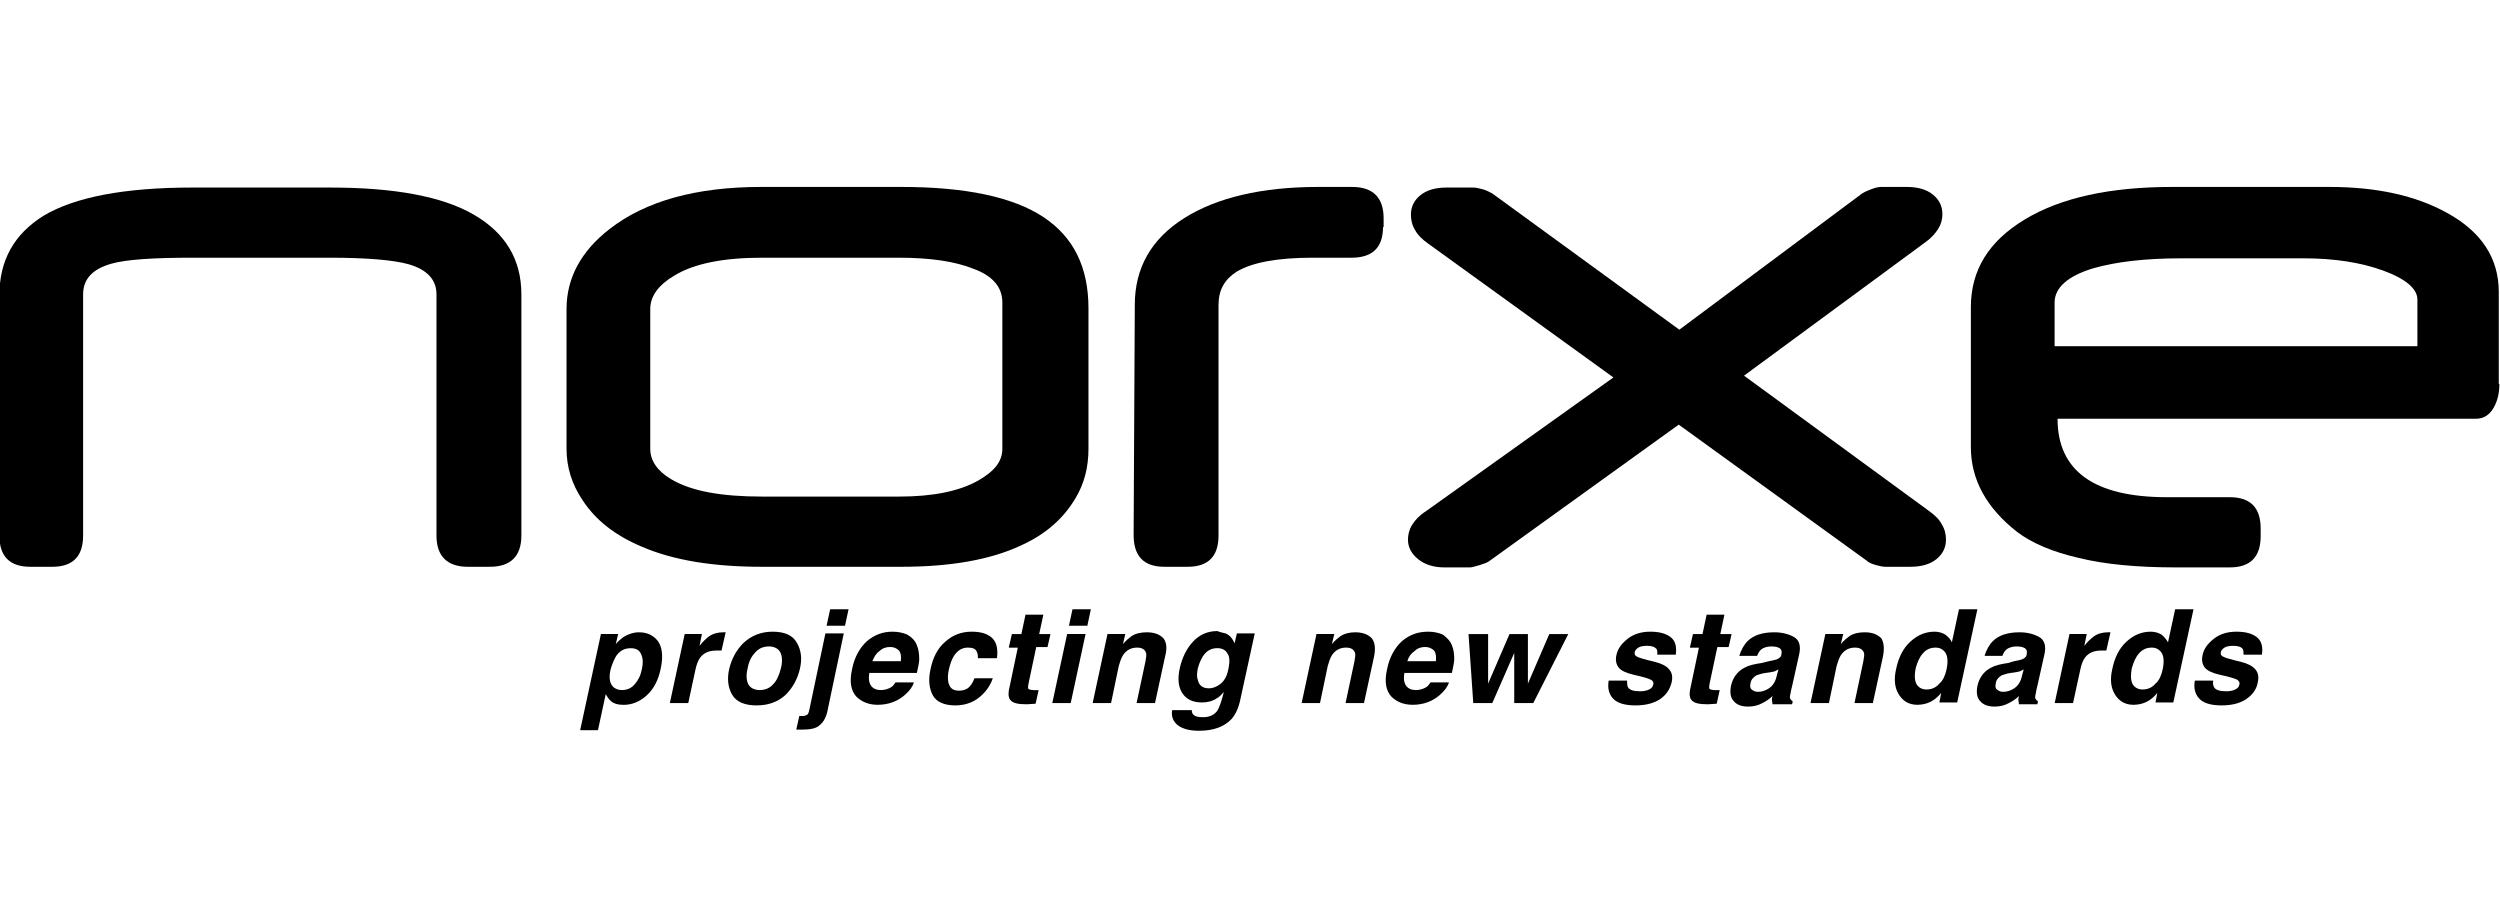
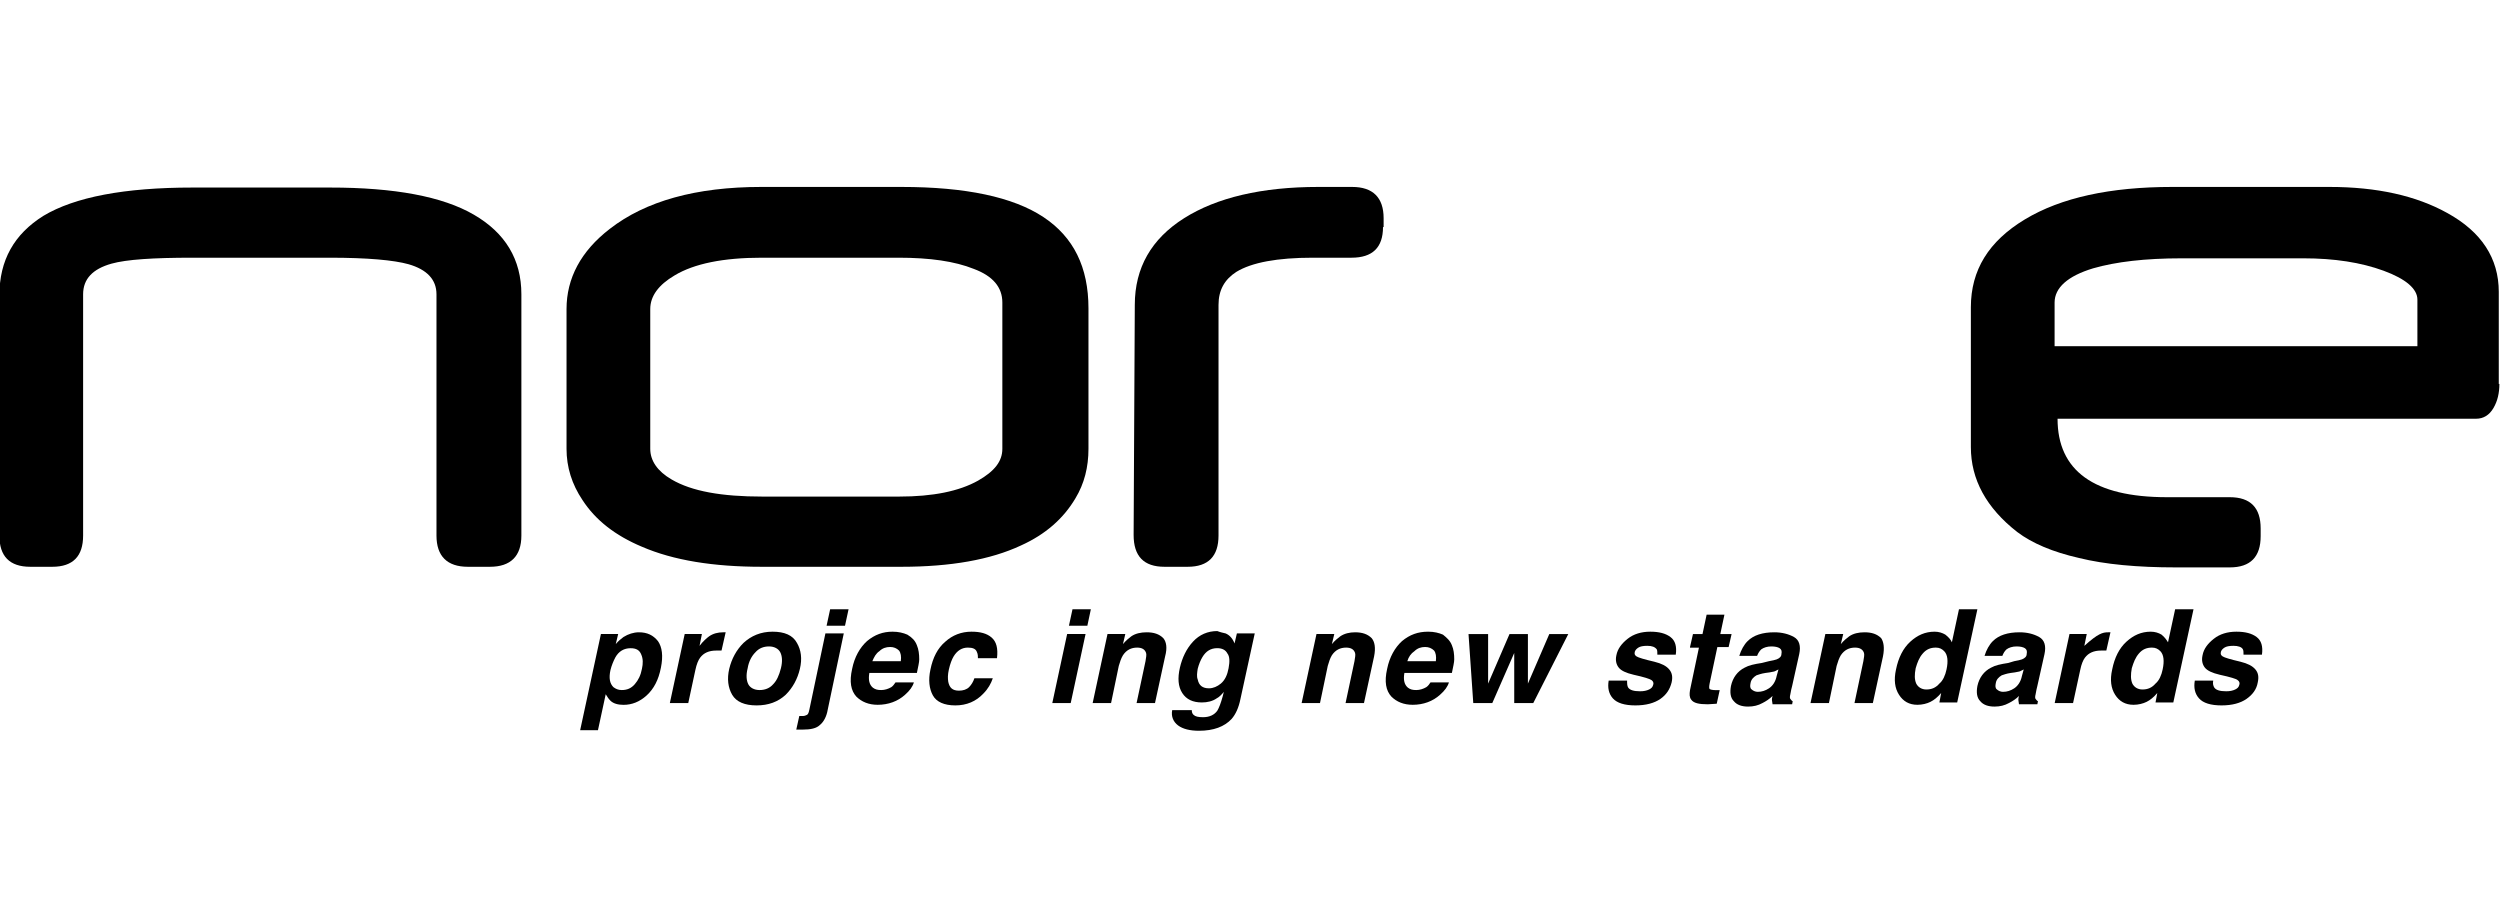
<svg xmlns="http://www.w3.org/2000/svg" width="49" height="18" viewBox="0 0 49 18" fill="none">
  <g clip-path="url(#clip0_219_627)">
    <path d="M10.219 10.497C10.219 10.901 10.009 11.109 9.602 11.109H9.171C8.764 11.109 8.555 10.901 8.555 10.497V5.768C8.555 5.479 8.368 5.283 8.008 5.179C7.717 5.098 7.204 5.051 6.46 5.051H3.771C3.003 5.051 2.479 5.086 2.188 5.167C1.816 5.271 1.629 5.468 1.629 5.768V10.497C1.629 10.901 1.432 11.109 1.024 11.109H0.594C0.186 11.109 -0.012 10.901 -0.012 10.497V5.791C-0.012 5.098 0.279 4.589 0.85 4.231C1.466 3.861 2.444 3.676 3.771 3.676H6.471C7.728 3.676 8.671 3.849 9.288 4.208C9.905 4.566 10.219 5.086 10.219 5.768V10.497Z" fill="black" />
    <path d="M21.334 8.797C21.334 9.155 21.253 9.479 21.078 9.768C20.845 10.161 20.496 10.473 20.007 10.693C19.414 10.97 18.634 11.109 17.668 11.109H14.933C13.978 11.109 13.198 10.982 12.582 10.716C12.058 10.496 11.674 10.196 11.418 9.803C11.208 9.491 11.104 9.155 11.104 8.797V6.057C11.104 5.456 11.383 4.924 11.953 4.485C12.652 3.942 13.641 3.664 14.921 3.664H17.668C18.925 3.664 19.856 3.861 20.45 4.254C21.043 4.647 21.334 5.236 21.334 6.046V8.797ZM19.646 8.797V5.93C19.646 5.629 19.46 5.41 19.088 5.271C18.715 5.121 18.227 5.051 17.61 5.051H14.933C14.176 5.051 13.606 5.167 13.222 5.398C12.908 5.583 12.745 5.803 12.745 6.057V8.797C12.745 9.028 12.884 9.236 13.164 9.398C13.559 9.629 14.141 9.733 14.944 9.733H17.621C18.285 9.733 18.797 9.629 19.169 9.421C19.495 9.236 19.646 9.04 19.646 8.797Z" fill="black" />
    <path d="M27.107 4.45C27.107 4.855 26.898 5.051 26.49 5.051H25.734C25.035 5.051 24.535 5.144 24.232 5.329C24 5.479 23.883 5.687 23.883 5.976V10.496C23.883 10.901 23.685 11.109 23.278 11.109H22.824C22.417 11.109 22.219 10.901 22.219 10.485L22.242 5.976C22.242 5.248 22.568 4.681 23.208 4.277C23.848 3.872 24.733 3.664 25.838 3.664H26.502C26.909 3.664 27.119 3.872 27.119 4.277V4.45H27.107Z" fill="black" />
-     <path d="M37.803 10.011C37.919 10.092 38.013 10.184 38.059 10.277C38.117 10.369 38.141 10.473 38.141 10.577C38.141 10.728 38.082 10.855 37.954 10.959C37.826 11.063 37.652 11.109 37.442 11.109H36.953C36.907 11.109 36.849 11.098 36.767 11.075C36.686 11.051 36.627 11.028 36.593 10.993L32.903 8.323L29.179 11.005C29.144 11.028 29.085 11.051 29.004 11.075C28.922 11.098 28.853 11.121 28.818 11.121H28.306C28.096 11.121 27.922 11.063 27.794 10.959C27.666 10.855 27.596 10.728 27.596 10.577C27.596 10.485 27.619 10.381 27.677 10.288C27.735 10.196 27.817 10.103 27.945 10.022L31.623 7.398L27.991 4.774C27.875 4.693 27.782 4.6 27.735 4.508C27.677 4.416 27.654 4.311 27.654 4.207C27.654 4.057 27.712 3.93 27.84 3.826C27.968 3.722 28.143 3.676 28.352 3.676H28.876C28.922 3.676 28.981 3.687 29.062 3.71C29.144 3.733 29.202 3.768 29.248 3.791L32.915 6.462L36.499 3.791C36.534 3.768 36.581 3.745 36.674 3.71C36.756 3.676 36.825 3.664 36.872 3.664H37.372C37.582 3.664 37.757 3.71 37.885 3.814C38.013 3.918 38.071 4.046 38.071 4.196C38.071 4.3 38.047 4.392 37.989 4.485C37.931 4.577 37.85 4.67 37.733 4.751L34.183 7.363L37.803 10.011Z" fill="black" />
    <path d="M48.988 7.525C48.988 7.699 48.953 7.861 48.871 7.999C48.79 8.138 48.673 8.207 48.534 8.207H40.328C40.328 9.225 41.038 9.745 42.47 9.745H43.703C44.111 9.745 44.309 9.953 44.309 10.358V10.508C44.309 10.913 44.111 11.121 43.703 11.121H42.644C41.9 11.121 41.259 11.063 40.747 10.936C40.235 10.82 39.828 10.647 39.537 10.427C38.931 9.953 38.629 9.398 38.629 8.762V6.022C38.629 5.294 38.978 4.728 39.688 4.3C40.398 3.872 41.364 3.664 42.575 3.664H45.659C46.59 3.664 47.358 3.837 47.963 4.173C48.638 4.543 48.976 5.063 48.976 5.722V7.525H48.988ZM47.381 6.785V5.872C47.381 5.664 47.16 5.468 46.718 5.306C46.276 5.144 45.752 5.063 45.147 5.063H42.761C42.039 5.063 41.469 5.132 41.026 5.259C40.526 5.41 40.27 5.641 40.27 5.93V6.785H47.381Z" fill="black" />
    <path d="M12.954 13.086C12.907 13.329 12.814 13.502 12.675 13.63C12.535 13.757 12.384 13.815 12.221 13.815C12.116 13.815 12.023 13.791 11.965 13.734C11.93 13.699 11.906 13.664 11.872 13.607L11.72 14.312H11.371L11.778 12.427H12.116L12.069 12.624C12.116 12.566 12.174 12.52 12.221 12.485C12.314 12.427 12.419 12.393 12.523 12.393C12.686 12.393 12.803 12.45 12.896 12.566C12.977 12.682 13.001 12.855 12.954 13.086ZM12.36 12.705C12.232 12.705 12.128 12.762 12.058 12.89C12.023 12.959 11.988 13.04 11.965 13.133C11.93 13.294 11.953 13.398 12.023 13.468C12.069 13.502 12.116 13.525 12.186 13.525C12.291 13.525 12.372 13.491 12.442 13.41C12.512 13.329 12.558 13.236 12.582 13.109C12.605 13.005 12.605 12.913 12.57 12.832C12.535 12.739 12.465 12.705 12.36 12.705Z" fill="black" />
    <path d="M14.223 12.393L14.142 12.751C14.118 12.751 14.095 12.751 14.083 12.751C14.06 12.751 14.048 12.751 14.037 12.751C13.897 12.751 13.792 12.797 13.723 12.89C13.688 12.936 13.653 13.017 13.629 13.133L13.49 13.78H13.129L13.42 12.427H13.757L13.711 12.659C13.781 12.566 13.851 12.508 13.897 12.473C13.979 12.416 14.072 12.393 14.176 12.393C14.188 12.393 14.188 12.393 14.188 12.393C14.2 12.393 14.211 12.393 14.223 12.393Z" fill="black" />
    <path d="M14.829 13.826C14.596 13.826 14.433 13.757 14.351 13.618C14.27 13.479 14.247 13.306 14.293 13.109C14.34 12.913 14.433 12.739 14.573 12.601C14.724 12.462 14.91 12.381 15.143 12.381C15.376 12.381 15.539 12.45 15.62 12.601C15.702 12.739 15.725 12.913 15.678 13.109C15.632 13.306 15.539 13.479 15.399 13.618C15.248 13.757 15.061 13.826 14.829 13.826ZM15.306 13.098C15.341 12.959 15.329 12.855 15.294 12.786C15.259 12.716 15.178 12.67 15.073 12.67C14.968 12.67 14.875 12.705 14.805 12.786C14.736 12.855 14.677 12.959 14.654 13.098C14.619 13.236 14.631 13.34 14.666 13.41C14.701 13.479 14.782 13.525 14.887 13.525C14.992 13.525 15.085 13.491 15.155 13.41C15.224 13.34 15.271 13.236 15.306 13.098Z" fill="black" />
    <path d="M15.666 14.034C15.689 14.034 15.7 14.034 15.712 14.034C15.724 14.034 15.724 14.034 15.735 14.034C15.77 14.034 15.794 14.022 15.817 14.011C15.84 13.999 15.852 13.964 15.864 13.907L16.178 12.415H16.538L16.224 13.907C16.201 14.046 16.143 14.149 16.073 14.207C16.003 14.277 15.887 14.3 15.735 14.3C15.724 14.3 15.712 14.3 15.689 14.3C15.666 14.3 15.642 14.3 15.607 14.3L15.666 14.034ZM16.562 12.265H16.201L16.271 11.941H16.632L16.562 12.265Z" fill="black" />
    <path d="M17.971 12.647C18.005 12.728 18.017 12.82 18.017 12.924C18.017 12.982 17.994 13.075 17.971 13.19H17.039C17.016 13.329 17.039 13.421 17.109 13.479C17.156 13.514 17.202 13.525 17.272 13.525C17.342 13.525 17.412 13.502 17.47 13.468C17.505 13.444 17.528 13.41 17.552 13.375H17.912C17.889 13.456 17.831 13.537 17.738 13.618C17.598 13.745 17.412 13.814 17.202 13.814C17.028 13.814 16.888 13.757 16.783 13.652C16.679 13.537 16.644 13.364 16.702 13.109C16.748 12.878 16.853 12.693 16.993 12.566C17.144 12.439 17.307 12.381 17.493 12.381C17.61 12.381 17.703 12.404 17.784 12.439C17.877 12.496 17.936 12.554 17.971 12.647ZM17.098 12.959H17.656C17.668 12.866 17.656 12.797 17.621 12.751C17.575 12.705 17.517 12.681 17.447 12.681C17.365 12.681 17.295 12.705 17.237 12.762C17.167 12.809 17.133 12.878 17.098 12.959Z" fill="black" />
    <path d="M19.168 12.913C19.168 12.866 19.168 12.82 19.145 12.774C19.122 12.716 19.064 12.693 18.97 12.693C18.854 12.693 18.761 12.751 18.691 12.866C18.656 12.924 18.621 13.017 18.598 13.121C18.575 13.225 18.575 13.294 18.586 13.364C18.61 13.479 18.668 13.537 18.796 13.537C18.877 13.537 18.947 13.514 18.994 13.468C19.04 13.421 19.075 13.364 19.098 13.294H19.459C19.424 13.398 19.366 13.502 19.273 13.595C19.133 13.745 18.947 13.826 18.726 13.826C18.505 13.826 18.354 13.757 18.284 13.629C18.214 13.502 18.191 13.329 18.237 13.121C18.284 12.889 18.377 12.705 18.528 12.577C18.668 12.45 18.842 12.381 19.04 12.381C19.215 12.381 19.343 12.415 19.436 12.496C19.529 12.577 19.564 12.705 19.541 12.901H19.168V12.913Z" fill="black" />
-     <path d="M19.774 12.683L19.833 12.428H20.019L20.1 12.047H20.45L20.368 12.428H20.589L20.531 12.683H20.31L20.159 13.399C20.147 13.457 20.147 13.492 20.159 13.504C20.17 13.515 20.217 13.527 20.287 13.527C20.298 13.527 20.31 13.527 20.322 13.527C20.333 13.527 20.345 13.527 20.357 13.527L20.298 13.793L20.124 13.804C19.949 13.804 19.844 13.781 19.798 13.712C19.763 13.665 19.763 13.608 19.774 13.527L19.949 12.694H19.774V12.683Z" fill="black" />
    <path d="M20.916 12.427H21.277L20.986 13.78H20.625L20.916 12.427ZM21.312 12.265H20.951L21.021 11.941H21.381L21.312 12.265Z" fill="black" />
    <path d="M22.836 12.867L22.638 13.78H22.277L22.452 12.959C22.463 12.89 22.475 12.832 22.463 12.797C22.44 12.728 22.382 12.693 22.289 12.693C22.172 12.693 22.079 12.739 22.01 12.843C21.975 12.901 21.951 12.971 21.928 13.052L21.777 13.78H21.416L21.707 12.427H22.056L22.01 12.624C22.068 12.554 22.126 12.508 22.172 12.473C22.254 12.416 22.359 12.393 22.475 12.393C22.615 12.393 22.72 12.427 22.801 12.508C22.859 12.578 22.883 12.693 22.836 12.867Z" fill="black" />
    <path d="M24.022 12.415C24.104 12.45 24.162 12.519 24.197 12.612L24.243 12.415H24.593L24.313 13.699C24.278 13.872 24.22 13.999 24.139 14.092C23.999 14.242 23.789 14.323 23.498 14.323C23.324 14.323 23.184 14.288 23.091 14.219C22.998 14.149 22.951 14.045 22.975 13.918H23.359C23.359 13.964 23.37 13.988 23.394 14.011C23.429 14.045 23.487 14.057 23.58 14.057C23.708 14.057 23.801 14.011 23.859 13.93C23.894 13.872 23.929 13.78 23.964 13.652L23.987 13.56C23.941 13.618 23.894 13.664 23.848 13.687C23.766 13.745 23.661 13.768 23.557 13.768C23.382 13.768 23.254 13.71 23.172 13.583C23.091 13.456 23.079 13.294 23.126 13.086C23.172 12.889 23.254 12.716 23.382 12.577C23.51 12.438 23.673 12.369 23.859 12.369C23.917 12.392 23.976 12.404 24.022 12.415ZM24.08 13.098C24.104 12.97 24.104 12.866 24.057 12.808C24.022 12.739 23.952 12.704 23.859 12.704C23.731 12.704 23.638 12.762 23.568 12.878C23.533 12.936 23.498 13.017 23.475 13.109C23.463 13.19 23.452 13.259 23.475 13.317C23.498 13.433 23.568 13.491 23.696 13.491C23.778 13.491 23.859 13.456 23.929 13.398C24.011 13.329 24.057 13.225 24.08 13.098Z" fill="black" />
    <path d="M26.932 12.867L26.734 13.78H26.373L26.548 12.959C26.559 12.89 26.571 12.832 26.559 12.797C26.536 12.728 26.478 12.693 26.385 12.693C26.268 12.693 26.175 12.739 26.105 12.843C26.07 12.901 26.047 12.971 26.024 13.052L25.872 13.78H25.512L25.803 12.427H26.152L26.105 12.624C26.163 12.554 26.222 12.508 26.268 12.473C26.35 12.416 26.454 12.393 26.559 12.393C26.699 12.393 26.804 12.427 26.885 12.508C26.943 12.578 26.967 12.693 26.932 12.867Z" fill="black" />
    <path d="M28.457 12.647C28.492 12.728 28.503 12.82 28.503 12.924C28.503 12.982 28.48 13.075 28.457 13.19H27.526C27.502 13.329 27.526 13.421 27.596 13.479C27.642 13.514 27.689 13.525 27.759 13.525C27.828 13.525 27.898 13.502 27.956 13.468C27.991 13.444 28.015 13.41 28.038 13.375H28.399C28.375 13.456 28.317 13.537 28.224 13.618C28.084 13.745 27.898 13.814 27.689 13.814C27.514 13.814 27.374 13.757 27.27 13.652C27.165 13.537 27.13 13.364 27.188 13.109C27.235 12.878 27.34 12.693 27.479 12.566C27.631 12.439 27.793 12.381 27.991 12.381C28.108 12.381 28.201 12.404 28.282 12.439C28.352 12.496 28.422 12.554 28.457 12.647ZM27.584 12.959H28.143C28.154 12.866 28.143 12.797 28.108 12.751C28.061 12.705 28.003 12.681 27.933 12.681C27.852 12.681 27.782 12.705 27.724 12.762C27.654 12.809 27.607 12.878 27.584 12.959Z" fill="black" />
    <path d="M29.586 12.428H29.947V13.399L30.366 12.428H30.738L30.052 13.78H29.679V12.798L29.249 13.78H28.876L28.783 12.428H29.167V13.399L29.586 12.428Z" fill="black" />
    <path d="M31.891 13.34C31.891 13.398 31.891 13.444 31.914 13.479C31.949 13.525 32.019 13.549 32.147 13.549C32.217 13.549 32.275 13.537 32.322 13.514C32.368 13.491 32.391 13.468 32.403 13.421C32.415 13.387 32.403 13.352 32.368 13.329C32.333 13.306 32.228 13.271 32.019 13.225C31.868 13.19 31.774 13.144 31.728 13.086C31.681 13.028 31.658 12.947 31.681 12.843C31.705 12.716 31.786 12.612 31.902 12.52C32.019 12.427 32.17 12.381 32.345 12.381C32.519 12.381 32.647 12.415 32.74 12.485C32.834 12.554 32.868 12.67 32.845 12.832H32.484C32.484 12.786 32.484 12.751 32.473 12.728C32.438 12.681 32.38 12.658 32.287 12.658C32.205 12.658 32.147 12.67 32.112 12.693C32.077 12.716 32.054 12.739 32.042 12.774C32.031 12.82 32.042 12.843 32.077 12.866C32.112 12.889 32.228 12.924 32.426 12.97C32.566 13.005 32.659 13.051 32.717 13.121C32.775 13.19 32.787 13.271 32.764 13.375C32.729 13.514 32.659 13.618 32.543 13.699C32.426 13.78 32.263 13.826 32.054 13.826C31.844 13.826 31.693 13.78 31.611 13.687C31.53 13.595 31.507 13.479 31.53 13.34H31.891Z" fill="black" />
    <path d="M33.124 12.683L33.182 12.428H33.369L33.45 12.047H33.799L33.718 12.428H33.939L33.881 12.683H33.66L33.508 13.399C33.497 13.457 33.497 13.492 33.508 13.504C33.52 13.515 33.566 13.527 33.636 13.527C33.648 13.527 33.66 13.527 33.671 13.527C33.683 13.527 33.694 13.527 33.706 13.527L33.648 13.793L33.473 13.804C33.299 13.804 33.194 13.781 33.147 13.712C33.112 13.665 33.112 13.608 33.124 13.527L33.299 12.694H33.124V12.683Z" fill="black" />
    <path d="M34.672 12.959C34.742 12.947 34.788 12.936 34.823 12.924C34.881 12.901 34.916 12.867 34.916 12.82C34.928 12.762 34.916 12.728 34.881 12.705C34.846 12.682 34.788 12.67 34.718 12.67C34.637 12.67 34.567 12.693 34.52 12.728C34.486 12.762 34.462 12.797 34.439 12.855H34.09C34.125 12.739 34.183 12.635 34.253 12.566C34.369 12.45 34.544 12.393 34.777 12.393C34.928 12.393 35.056 12.427 35.161 12.485C35.265 12.543 35.3 12.659 35.265 12.82L35.126 13.445C35.114 13.491 35.102 13.537 35.091 13.607C35.079 13.653 35.079 13.687 35.091 13.699C35.102 13.71 35.114 13.734 35.137 13.745L35.126 13.803H34.742C34.742 13.78 34.73 13.745 34.73 13.722C34.73 13.699 34.73 13.676 34.742 13.641C34.683 13.699 34.614 13.745 34.544 13.78C34.462 13.826 34.369 13.849 34.264 13.849C34.136 13.849 34.043 13.815 33.985 13.745C33.915 13.676 33.904 13.572 33.927 13.445C33.962 13.283 34.055 13.156 34.195 13.086C34.276 13.04 34.381 13.017 34.532 12.994L34.672 12.959ZM34.858 13.121C34.835 13.133 34.812 13.144 34.788 13.156C34.765 13.167 34.73 13.167 34.683 13.179L34.602 13.19C34.52 13.202 34.462 13.225 34.427 13.236C34.369 13.271 34.323 13.317 34.311 13.387C34.299 13.445 34.299 13.491 34.334 13.514C34.358 13.537 34.404 13.56 34.451 13.56C34.532 13.56 34.602 13.537 34.672 13.491C34.742 13.445 34.8 13.364 34.823 13.248L34.858 13.121Z" fill="black" />
    <path d="M36.906 12.867L36.708 13.78H36.348L36.522 12.959C36.534 12.89 36.545 12.832 36.534 12.797C36.511 12.728 36.452 12.693 36.359 12.693C36.243 12.693 36.15 12.739 36.08 12.843C36.045 12.901 36.022 12.971 35.998 13.052L35.847 13.78H35.486L35.777 12.427H36.127L36.08 12.624C36.138 12.554 36.196 12.508 36.243 12.473C36.324 12.416 36.429 12.393 36.545 12.393C36.685 12.393 36.79 12.427 36.871 12.508C36.918 12.578 36.941 12.693 36.906 12.867Z" fill="black" />
    <path d="M38.257 12.589L38.396 11.941H38.757L38.361 13.768H38.012L38.047 13.583C37.977 13.664 37.907 13.722 37.837 13.756C37.768 13.791 37.675 13.814 37.581 13.814C37.419 13.814 37.302 13.745 37.221 13.618C37.139 13.491 37.116 13.329 37.162 13.121C37.209 12.889 37.302 12.704 37.442 12.577C37.581 12.45 37.733 12.381 37.919 12.381C38 12.381 38.07 12.404 38.128 12.438C38.187 12.485 38.233 12.531 38.257 12.589ZM38.152 13.121C38.187 12.959 38.175 12.832 38.105 12.762C38.059 12.716 38.012 12.693 37.942 12.693C37.837 12.693 37.756 12.727 37.686 12.809C37.616 12.889 37.581 12.982 37.547 13.098C37.523 13.225 37.523 13.317 37.558 13.398C37.593 13.467 37.663 13.514 37.756 13.514C37.861 13.514 37.942 13.479 38.012 13.398C38.082 13.34 38.128 13.236 38.152 13.121Z" fill="black" />
    <path d="M39.479 12.959C39.548 12.947 39.595 12.936 39.63 12.924C39.688 12.901 39.723 12.867 39.723 12.82C39.735 12.762 39.723 12.728 39.688 12.705C39.653 12.682 39.595 12.67 39.525 12.67C39.444 12.67 39.374 12.693 39.327 12.728C39.292 12.762 39.269 12.797 39.246 12.855H38.897C38.932 12.739 38.99 12.635 39.06 12.566C39.176 12.45 39.351 12.393 39.583 12.393C39.735 12.393 39.863 12.427 39.967 12.485C40.072 12.543 40.107 12.659 40.072 12.82L39.932 13.445C39.921 13.491 39.909 13.537 39.898 13.607C39.886 13.653 39.886 13.687 39.898 13.699C39.909 13.71 39.921 13.734 39.944 13.745L39.932 13.803H39.572C39.572 13.78 39.56 13.745 39.56 13.722C39.56 13.699 39.56 13.676 39.572 13.641C39.514 13.699 39.444 13.745 39.374 13.78C39.292 13.826 39.199 13.849 39.094 13.849C38.967 13.849 38.873 13.815 38.815 13.745C38.745 13.676 38.734 13.572 38.757 13.445C38.792 13.283 38.885 13.156 39.025 13.086C39.106 13.04 39.211 13.017 39.362 12.994L39.479 12.959ZM39.665 13.121C39.642 13.133 39.618 13.144 39.595 13.156C39.572 13.167 39.537 13.167 39.49 13.179L39.409 13.19C39.327 13.202 39.269 13.225 39.234 13.236C39.176 13.271 39.129 13.317 39.118 13.387C39.106 13.445 39.106 13.491 39.141 13.514C39.164 13.537 39.211 13.56 39.258 13.56C39.339 13.56 39.409 13.537 39.479 13.491C39.548 13.445 39.607 13.364 39.63 13.248L39.665 13.121Z" fill="black" />
-     <path d="M41.365 12.393L41.284 12.751C41.261 12.751 41.237 12.751 41.226 12.751C41.203 12.751 41.191 12.751 41.179 12.751C41.04 12.751 40.935 12.797 40.865 12.89C40.83 12.936 40.795 13.017 40.772 13.133L40.632 13.78H40.272L40.562 12.427H40.9L40.853 12.659C40.923 12.566 40.993 12.508 41.04 12.473C41.121 12.416 41.214 12.393 41.319 12.393C41.331 12.393 41.331 12.393 41.331 12.393C41.342 12.393 41.342 12.393 41.365 12.393Z" fill="black" />
+     <path d="M41.365 12.393L41.284 12.751C41.261 12.751 41.237 12.751 41.226 12.751C41.203 12.751 41.191 12.751 41.179 12.751C41.04 12.751 40.935 12.797 40.865 12.89C40.83 12.936 40.795 13.017 40.772 13.133L40.632 13.78H40.272L40.562 12.427H40.9L40.853 12.659C41.121 12.416 41.214 12.393 41.319 12.393C41.331 12.393 41.331 12.393 41.331 12.393C41.342 12.393 41.342 12.393 41.365 12.393Z" fill="black" />
    <path d="M42.493 12.589L42.633 11.941H42.993L42.597 13.768H42.248L42.283 13.583C42.214 13.664 42.144 13.722 42.074 13.756C42.004 13.791 41.911 13.814 41.818 13.814C41.655 13.814 41.538 13.745 41.457 13.618C41.376 13.491 41.352 13.329 41.399 13.121C41.445 12.889 41.538 12.704 41.678 12.577C41.818 12.45 41.969 12.381 42.155 12.381C42.237 12.381 42.307 12.404 42.365 12.438C42.423 12.485 42.458 12.531 42.493 12.589ZM42.388 13.121C42.423 12.959 42.411 12.832 42.342 12.762C42.295 12.716 42.248 12.693 42.178 12.693C42.074 12.693 41.992 12.727 41.922 12.809C41.853 12.889 41.818 12.982 41.783 13.098C41.76 13.225 41.76 13.317 41.794 13.398C41.829 13.467 41.899 13.514 41.992 13.514C42.097 13.514 42.178 13.479 42.248 13.398C42.318 13.34 42.365 13.236 42.388 13.121Z" fill="black" />
    <path d="M43.379 13.34C43.367 13.398 43.379 13.444 43.402 13.479C43.437 13.525 43.507 13.549 43.635 13.549C43.705 13.549 43.763 13.537 43.81 13.514C43.856 13.491 43.88 13.468 43.891 13.421C43.903 13.387 43.891 13.352 43.856 13.329C43.833 13.306 43.717 13.271 43.507 13.225C43.356 13.19 43.263 13.144 43.216 13.086C43.17 13.028 43.146 12.947 43.17 12.843C43.193 12.716 43.274 12.612 43.391 12.52C43.507 12.427 43.658 12.381 43.833 12.381C44.008 12.381 44.136 12.415 44.229 12.485C44.322 12.554 44.357 12.67 44.334 12.832H43.973C43.973 12.786 43.973 12.751 43.961 12.728C43.938 12.681 43.868 12.658 43.775 12.658C43.693 12.658 43.635 12.67 43.6 12.693C43.565 12.716 43.542 12.739 43.53 12.774C43.519 12.82 43.53 12.843 43.565 12.866C43.6 12.889 43.717 12.924 43.914 12.97C44.054 13.005 44.147 13.051 44.206 13.121C44.264 13.19 44.275 13.271 44.252 13.375C44.229 13.514 44.147 13.618 44.031 13.699C43.914 13.78 43.752 13.826 43.542 13.826C43.333 13.826 43.181 13.78 43.1 13.687C43.018 13.595 42.995 13.479 43.018 13.34H43.379Z" fill="black" />
  </g>
  <defs>
    <clipPath id="clip0_219_627">
      <rect width="49" height="18" fill="white" />
    </clipPath>
  </defs>
</svg>